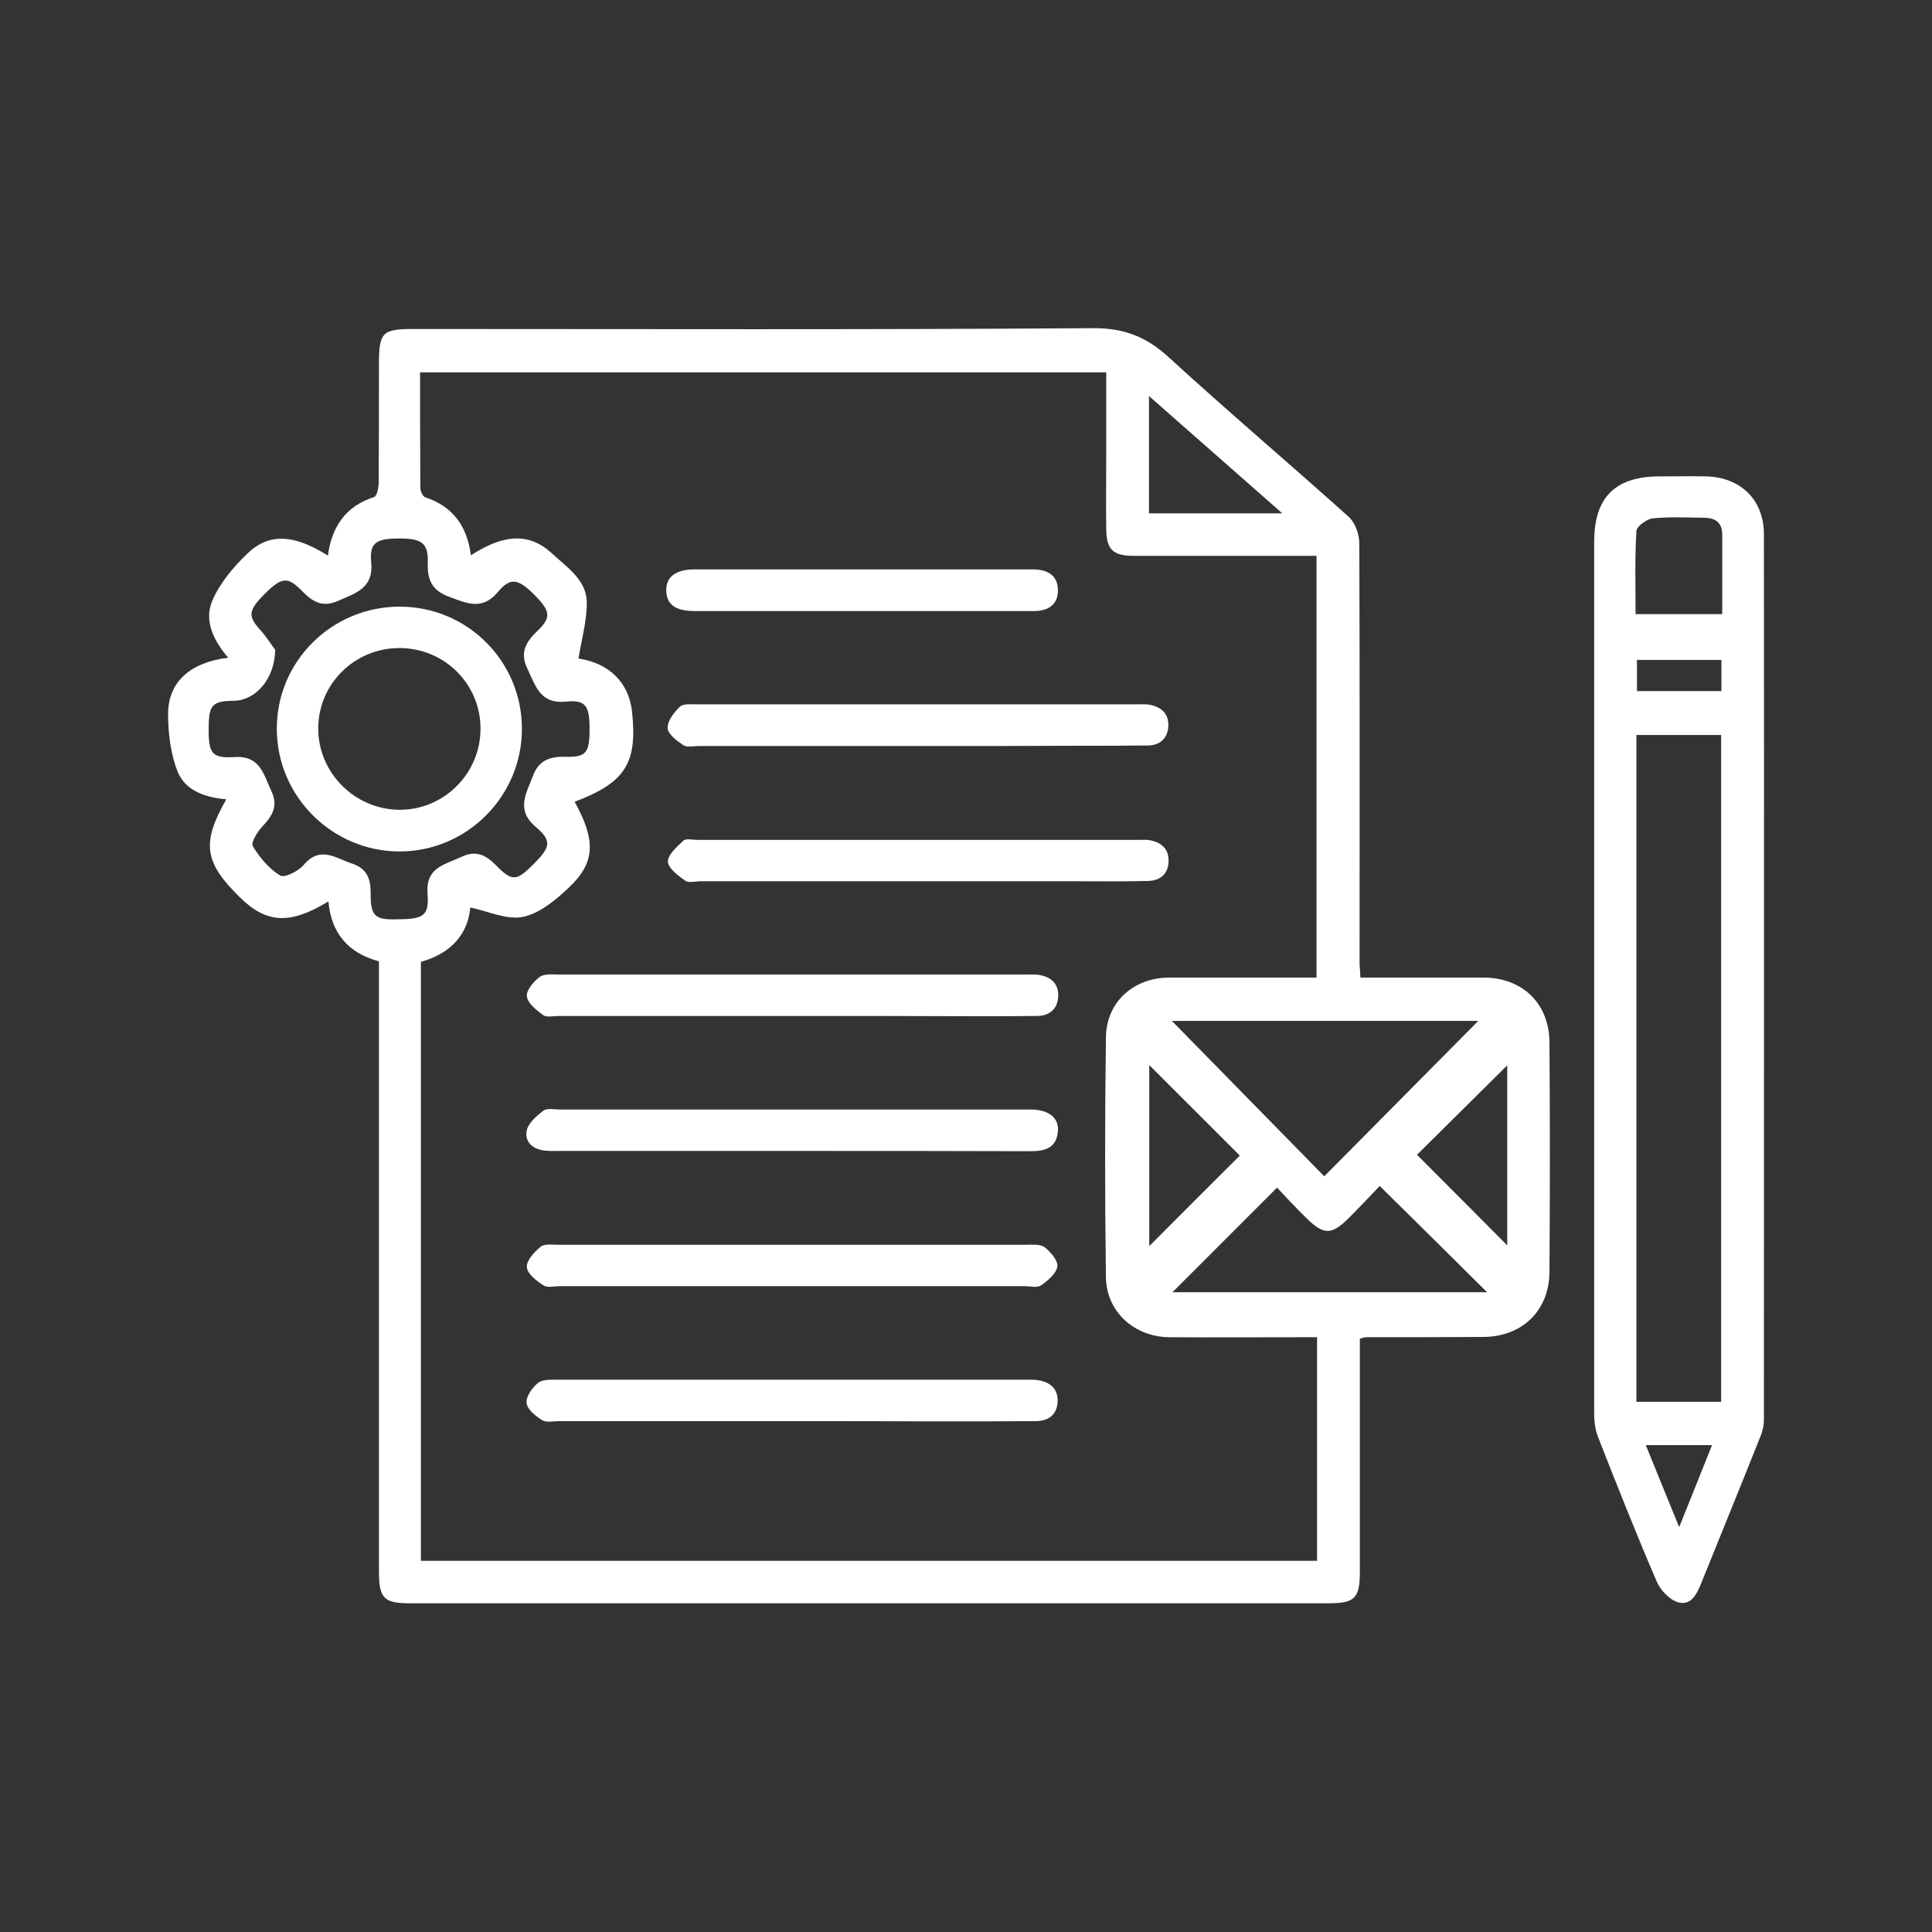
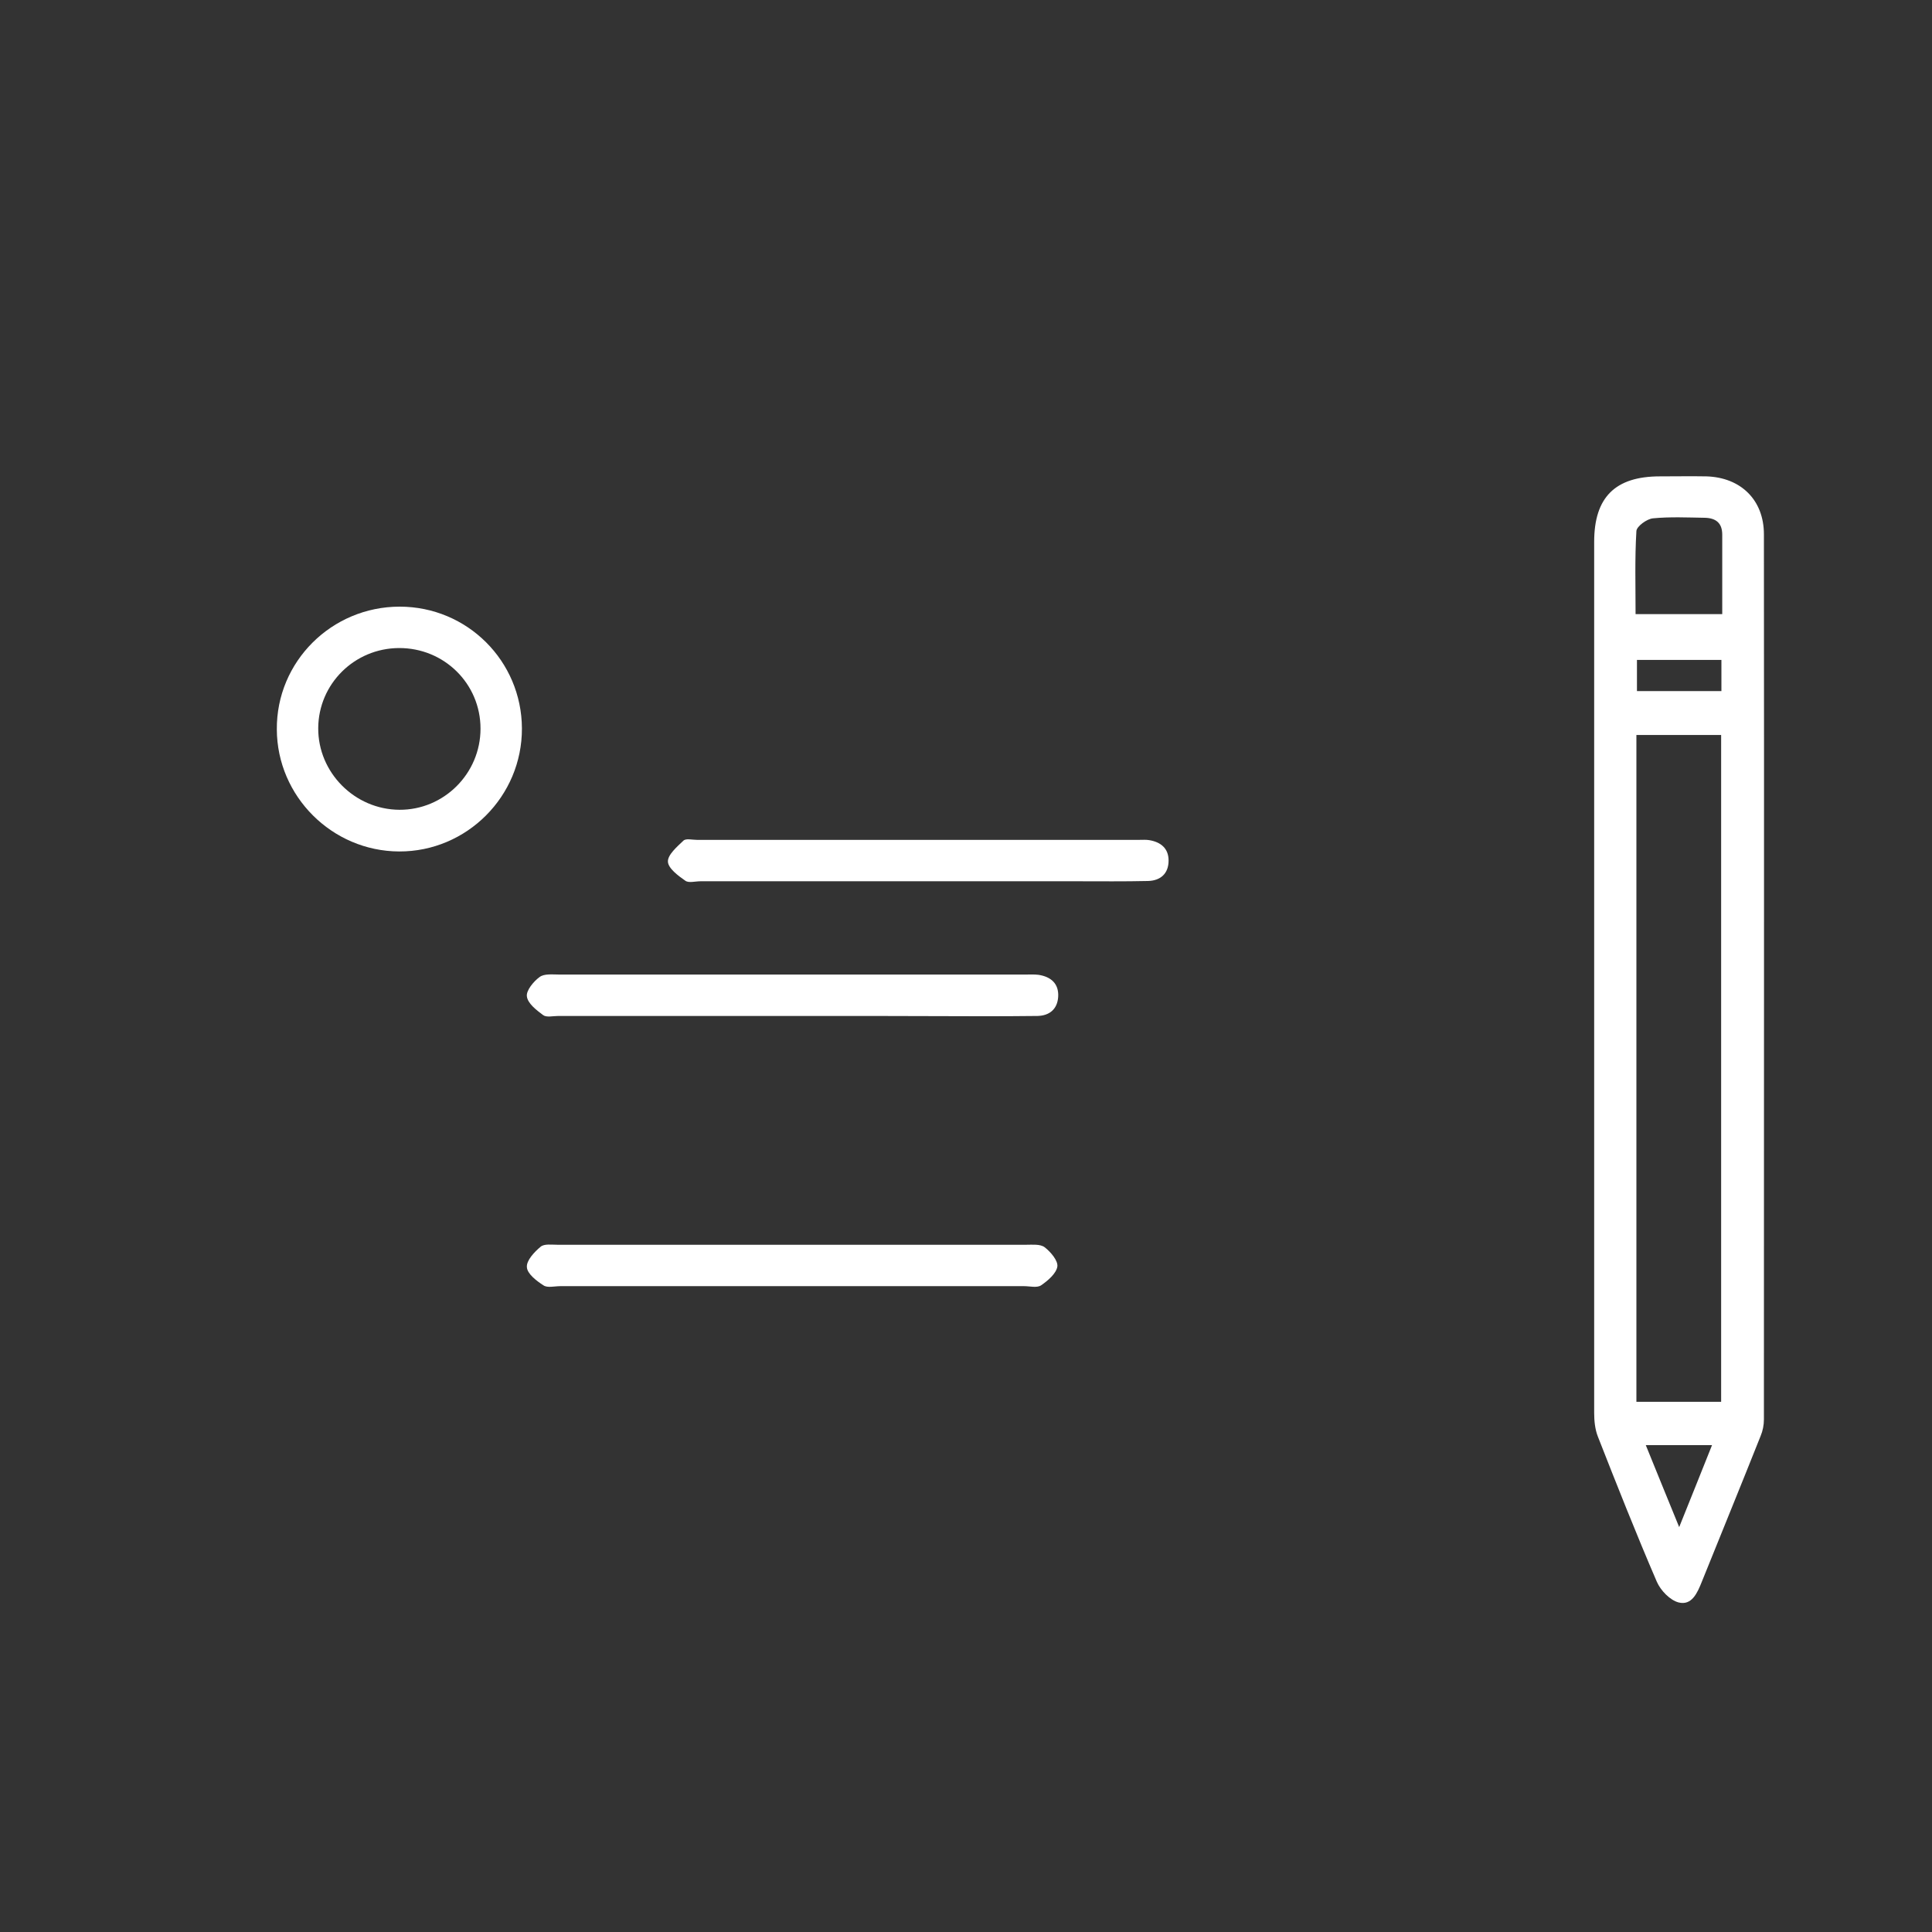
<svg xmlns="http://www.w3.org/2000/svg" id="Layer_1" x="0px" y="0px" viewBox="0 0 70 70" style="enable-background:new 0 0 70 70;" xml:space="preserve">
  <rect x="0" y="0" width="70" height="70" fill="#333333" stroke="none" />
  <style type="text/css">	.st0{fill:#FFFFFF;}</style>
  <g>
-     <path class="st0" d="M49.29,35.42c1.54,0,3,0,4.46,0c1.41,0,2.38,0.94,2.39,2.34c0.02,2.78,0.02,5.56,0,8.33  c-0.01,1.39-0.98,2.34-2.39,2.35c-1.42,0.01-2.84,0.01-4.26,0.01c-0.04,0-0.08,0.02-0.22,0.05c0,0.2,0,0.41,0,0.63  c0,2.61,0,5.22,0,7.83c0,0.95-0.19,1.13-1.14,1.13c-11.09,0-22.18,0-33.28,0c-0.94,0-1.12-0.18-1.12-1.15c0-7.08,0-14.16,0-21.24  c0-0.27,0-0.54,0-0.87c-1.1-0.29-1.73-1.01-1.83-2.17c-1.4,0.85-2.24,0.8-3.2-0.14c-1.3-1.27-1.41-1.97-0.5-3.56  c-0.75-0.06-1.48-0.31-1.76-0.99c-0.26-0.65-0.35-1.41-0.35-2.11c0.01-1.16,0.8-1.86,2.18-2.03c-0.54-0.62-0.88-1.35-0.58-2.06  c0.27-0.64,0.77-1.23,1.28-1.72c0.78-0.75,1.69-0.69,2.91,0.08c0.14-1.04,0.64-1.79,1.67-2.12c0.11-0.03,0.17-0.35,0.17-0.53  c0.01-1.42,0.01-2.84,0.01-4.26c0-1.19,0.11-1.3,1.28-1.3c8.19,0,16.38,0.03,24.56-0.03c1.14-0.01,1.95,0.3,2.77,1.05  c2.14,1.96,4.36,3.84,6.52,5.78c0.24,0.21,0.39,0.64,0.39,0.97c0.02,5.08,0.01,10.15,0.01,15.23  C49.27,35.06,49.28,35.2,49.29,35.42z M15.25,56.55c10.84,0,21.66,0,32.47,0c0-2.71,0-5.38,0-8.1c-0.24,0-0.44,0-0.65,0  c-1.57,0-3.13,0.01-4.7,0c-1.26-0.01-2.28-0.91-2.3-2.17c-0.04-2.9-0.04-5.81,0-8.71c0.02-1.28,1.02-2.15,2.29-2.15  c1.57,0,3.13,0,4.7,0c0.22,0,0.44,0,0.64,0c0-5.14,0-10.18,0-15.28c-0.27,0-0.5,0-0.73,0c-1.96,0-3.93,0-5.89,0  c-0.77,0-1-0.24-1-1.01c-0.01-0.84,0-1.67,0-2.51c0-1.04,0-2.08,0-3.13c-8.32,0-16.57,0-24.86,0c0,1.44,0,2.81,0.01,4.19  c0,0.12,0.09,0.31,0.18,0.34c1.01,0.33,1.52,1.06,1.65,2.1c1.22-0.79,2.14-0.82,2.96-0.05c0.53,0.49,1.22,0.94,1.24,1.73  c0.01,0.68-0.19,1.37-0.3,2.06c1.08,0.16,1.82,0.84,1.94,1.92c0.2,1.88-0.24,2.57-2.08,3.27c0.77,1.39,0.75,2.2-0.19,3.09  c-0.48,0.46-1.07,0.95-1.68,1.08c-0.59,0.12-1.28-0.21-1.91-0.34c-0.09,0.99-0.72,1.67-1.79,1.97  C15.25,42.1,15.25,49.31,15.25,56.55z M9.97,23.54c-0.01,1.05-0.7,1.83-1.48,1.85c-0.8,0.01-0.92,0.14-0.93,0.97  c-0.01,0.94,0.11,1.12,0.94,1.07c0.93-0.06,1.05,0.63,1.33,1.23c0.26,0.54,0.04,0.9-0.32,1.28c-0.18,0.19-0.43,0.59-0.35,0.72  c0.25,0.41,0.59,0.82,0.99,1.06c0.16,0.1,0.67-0.16,0.86-0.39c0.6-0.7,1.16-0.23,1.75-0.04c0.53,0.18,0.67,0.54,0.67,1.06  c-0.01,0.82,0.15,0.97,0.86,0.96c1.07,0,1.26-0.11,1.2-0.94c-0.07-0.95,0.63-1.04,1.22-1.32c0.53-0.26,0.9-0.07,1.27,0.31  c0.58,0.59,0.74,0.57,1.37-0.07c0.6-0.6,0.65-0.83,0.06-1.33c-0.73-0.62-0.34-1.21-0.1-1.85c0.21-0.57,0.63-0.71,1.19-0.69  c0.73,0.02,0.86-0.15,0.86-0.96c0.01-0.88-0.13-1.11-0.84-1.04c-0.95,0.1-1.11-0.56-1.41-1.19c-0.29-0.6-0.05-0.97,0.36-1.37  c0.52-0.5,0.48-0.72-0.14-1.34c-0.56-0.55-0.84-0.61-1.29-0.07c-0.58,0.69-1.15,0.4-1.8,0.16c-0.6-0.23-0.76-0.62-0.74-1.21  c0.02-0.72-0.21-0.89-1.02-0.89c-0.85,0-1.1,0.15-1.03,0.86c0.09,0.95-0.57,1.12-1.2,1.4c-0.58,0.26-0.94,0.02-1.32-0.37  c-0.51-0.52-0.73-0.49-1.34,0.12c-0.61,0.61-0.62,0.81-0.12,1.35C9.68,23.11,9.85,23.39,9.97,23.54z M47.98,42.62  c1.93-1.95,3.81-3.84,5.58-5.63c-3.59,0-7.35,0-11.1,0C44.34,38.91,46.19,40.79,47.98,42.62z M49.99,42.97  c-0.36,0.38-0.74,0.78-1.12,1.16c-0.62,0.62-0.91,0.62-1.52,0.02c-0.4-0.39-0.78-0.8-1.08-1.12c-1.31,1.31-2.56,2.56-3.79,3.79  c3.73,0,7.54,0,11.4,0C52.57,45.52,51.31,44.27,49.99,42.97z M41.64,38.59c0,2.16,0,4.39,0,6.56c1.11-1.11,2.22-2.23,3.28-3.28  C43.84,40.79,42.73,39.68,41.64,38.59z M54.61,38.6c-1.11,1.1-2.24,2.22-3.27,3.24c1.07,1.07,2.18,2.19,3.27,3.28  C54.61,42.97,54.61,40.75,54.61,38.6z M41.63,18.6c1.59,0,3.13,0,4.83,0c-1.65-1.45-3.2-2.82-4.83-4.25  C41.63,15.83,41.63,17.19,41.63,18.6z" />
    <path class="st0" d="M57.76,35.35c0-5.24,0-10.48,0-15.72c0-1.61,0.76-2.37,2.38-2.37c0.56,0,1.13-0.01,1.69,0  c1.25,0.04,2.08,0.86,2.08,2.1c0.01,10.69,0,21.38,0,32.07c0,0.2-0.04,0.41-0.12,0.6c-0.7,1.76-1.42,3.52-2.13,5.28  c-0.16,0.4-0.36,0.87-0.84,0.75c-0.31-0.08-0.65-0.43-0.79-0.75c-0.75-1.74-1.45-3.51-2.14-5.27c-0.1-0.26-0.13-0.56-0.13-0.85  C57.76,45.92,57.76,40.64,57.76,35.35z M62.36,50.79c0-8.08,0-16.12,0-24.16c-1.05,0-2.06,0-3.07,0c0,8.08,0,16.11,0,24.16  C60.32,50.79,61.31,50.79,62.36,50.79z M62.4,22.25c0-1,0-1.94,0-2.88c0-0.42-0.23-0.6-0.63-0.61c-0.63-0.01-1.26-0.04-1.88,0.02  c-0.22,0.02-0.59,0.29-0.6,0.46c-0.06,0.99-0.03,1.99-0.03,3.01C60.33,22.25,61.33,22.25,62.4,22.25z M59.63,52.36  c0.41,1,0.78,1.93,1.21,2.97c0.43-1.06,0.8-2,1.19-2.97C61.21,52.36,60.47,52.36,59.63,52.36z M62.37,23.91c-1.05,0-2.06,0-3.06,0  c0,0.41,0,0.77,0,1.13c1.04,0,2.04,0,3.06,0C62.37,24.65,62.37,24.31,62.37,23.91z" />
    <path class="st0" d="M28.62,36.81c-2.8,0-5.6,0-8.39,0c-0.19,0-0.43,0.06-0.55-0.03c-0.24-0.18-0.56-0.42-0.59-0.68  c-0.03-0.21,0.24-0.54,0.46-0.7c0.17-0.13,0.48-0.09,0.73-0.09c5.62,0,11.23,0,16.85,0c0.17,0,0.34-0.01,0.5,0.01  c0.45,0.07,0.74,0.32,0.71,0.8c-0.03,0.44-0.31,0.68-0.75,0.69c-0.71,0.01-1.42,0.01-2.13,0.01C33.17,36.81,30.9,36.81,28.62,36.81  z" />
-     <path class="st0" d="M28.66,41.7c-2.8,0-5.6,0-8.39,0c-0.17,0-0.33,0.01-0.5-0.01c-0.44-0.03-0.76-0.3-0.69-0.71  c0.05-0.28,0.36-0.55,0.61-0.74c0.14-0.1,0.4-0.04,0.61-0.04c5.6,0,11.19,0,16.79,0c0.1,0,0.21,0,0.31,0  c0.61,0.02,0.97,0.31,0.93,0.78c-0.04,0.59-0.44,0.73-0.96,0.73C34.46,41.7,31.56,41.7,28.66,41.7z" />
    <path class="st0" d="M28.63,46.6c-2.78,0-5.55,0-8.33,0c-0.21,0-0.47,0.07-0.61-0.03c-0.25-0.16-0.59-0.42-0.6-0.66  c-0.02-0.24,0.27-0.55,0.5-0.74c0.13-0.11,0.4-0.07,0.61-0.07c5.66,0,11.32,0,16.98,0c0.23,0,0.51-0.03,0.67,0.09  c0.22,0.17,0.49,0.49,0.46,0.7c-0.04,0.25-0.34,0.51-0.59,0.68c-0.15,0.1-0.41,0.03-0.61,0.03C34.27,46.6,31.45,46.6,28.63,46.6z" />
-     <path class="st0" d="M28.66,51.49c-2.8,0-5.6,0-8.39,0c-0.21,0-0.46,0.06-0.62-0.03c-0.24-0.15-0.55-0.39-0.57-0.63  c-0.03-0.23,0.21-0.56,0.42-0.73c0.17-0.13,0.48-0.11,0.72-0.11c5.64,0,11.28,0,16.91,0c0.17,0,0.34-0.01,0.5,0.02  c0.42,0.07,0.7,0.31,0.69,0.75c-0.01,0.47-0.3,0.72-0.77,0.73c-1.23,0.01-2.46,0.01-3.7,0.01C32.13,51.49,30.4,51.49,28.66,51.49z" />
    <path class="st0" d="M33.2,31.93c-2.61,0-5.22,0-7.82,0c-0.19,0-0.43,0.07-0.55-0.02c-0.26-0.18-0.62-0.45-0.63-0.69  c-0.01-0.25,0.33-0.54,0.56-0.76c0.09-0.09,0.32-0.03,0.49-0.03c5.34,0,10.68,0,16.02,0c0.13,0,0.25-0.01,0.37,0.01  c0.42,0.07,0.7,0.3,0.7,0.74c0,0.47-0.29,0.73-0.75,0.74c-0.86,0.02-1.71,0.01-2.57,0.01C37.08,31.93,35.14,31.93,33.2,31.93z" />
-     <path class="st0" d="M33.26,27.03c-2.65,0-5.3,0-7.95,0c-0.19,0-0.42,0.06-0.55-0.03c-0.24-0.16-0.56-0.4-0.57-0.62  c-0.01-0.26,0.23-0.57,0.45-0.78c0.12-0.11,0.4-0.08,0.6-0.08c5.34,0,10.68,0,16.02,0c0.13,0,0.25-0.01,0.37,0.01  c0.45,0.08,0.73,0.33,0.7,0.8c-0.03,0.43-0.31,0.68-0.75,0.68c-0.79,0.01-1.59,0.01-2.38,0.01C37.22,27.03,35.24,27.03,33.26,27.03  z" />
-     <path class="st0" d="M31.19,22.14c-2,0-4,0-6.01,0c-0.7,0-1.02-0.23-1.04-0.72c-0.02-0.51,0.33-0.79,1.04-0.79  c4.03,0,8.05,0,12.08,0c0.06,0,0.13,0,0.19,0c0.5,0.01,0.88,0.21,0.88,0.76c0,0.54-0.37,0.75-0.88,0.75c-1.38,0-2.75,0-4.13,0  C32.6,22.14,31.9,22.14,31.19,22.14z" />
    <path class="st0" d="M14.48,21.98c2.45,0,4.42,1.97,4.43,4.41c0.01,2.46-2,4.47-4.45,4.46c-2.43-0.01-4.42-2-4.43-4.42  C10.01,23.97,12.02,21.98,14.48,21.98z M17.41,26.4c0-1.63-1.32-2.93-2.96-2.92c-1.61,0.01-2.91,1.3-2.92,2.9  c-0.01,1.61,1.32,2.95,2.94,2.96C16.08,29.35,17.41,28.03,17.41,26.4z" />
  </g>
</svg>